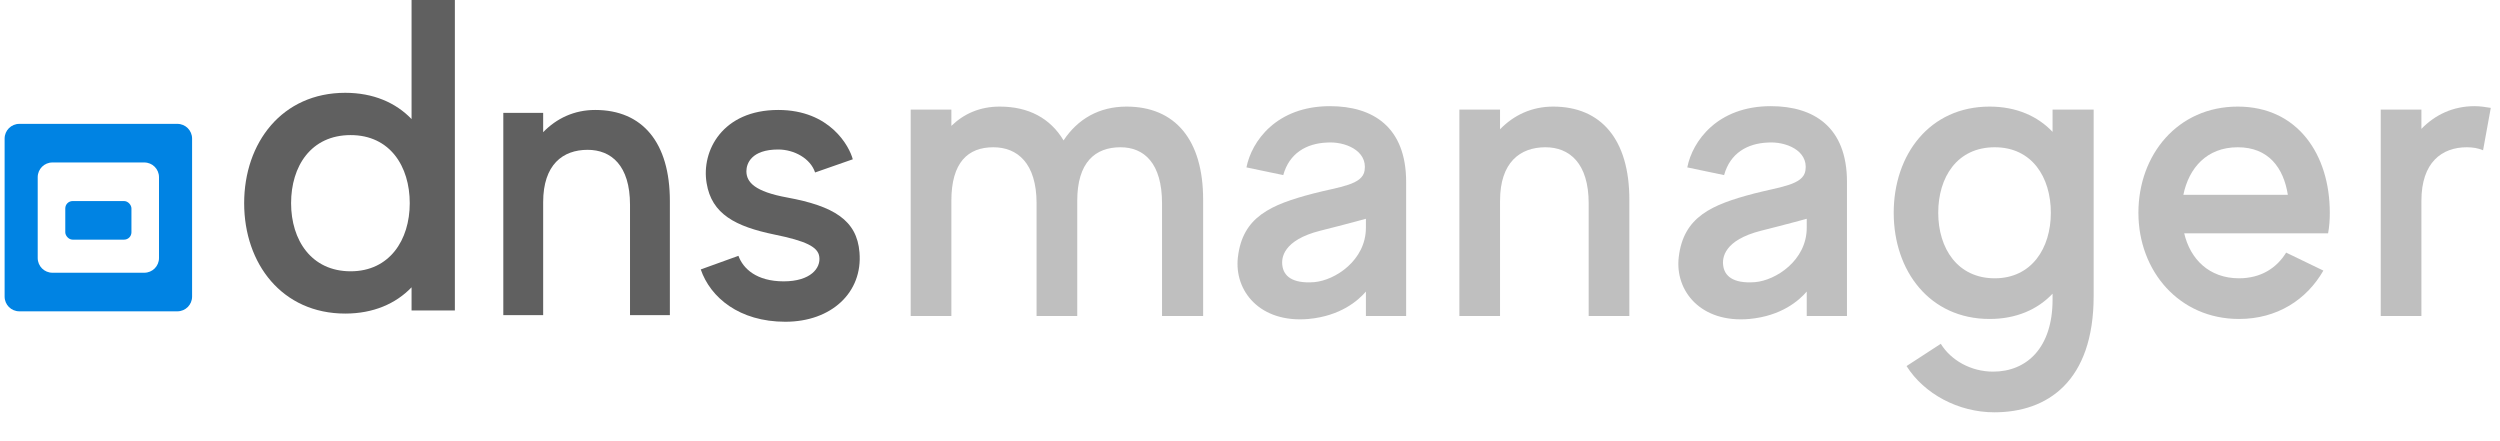
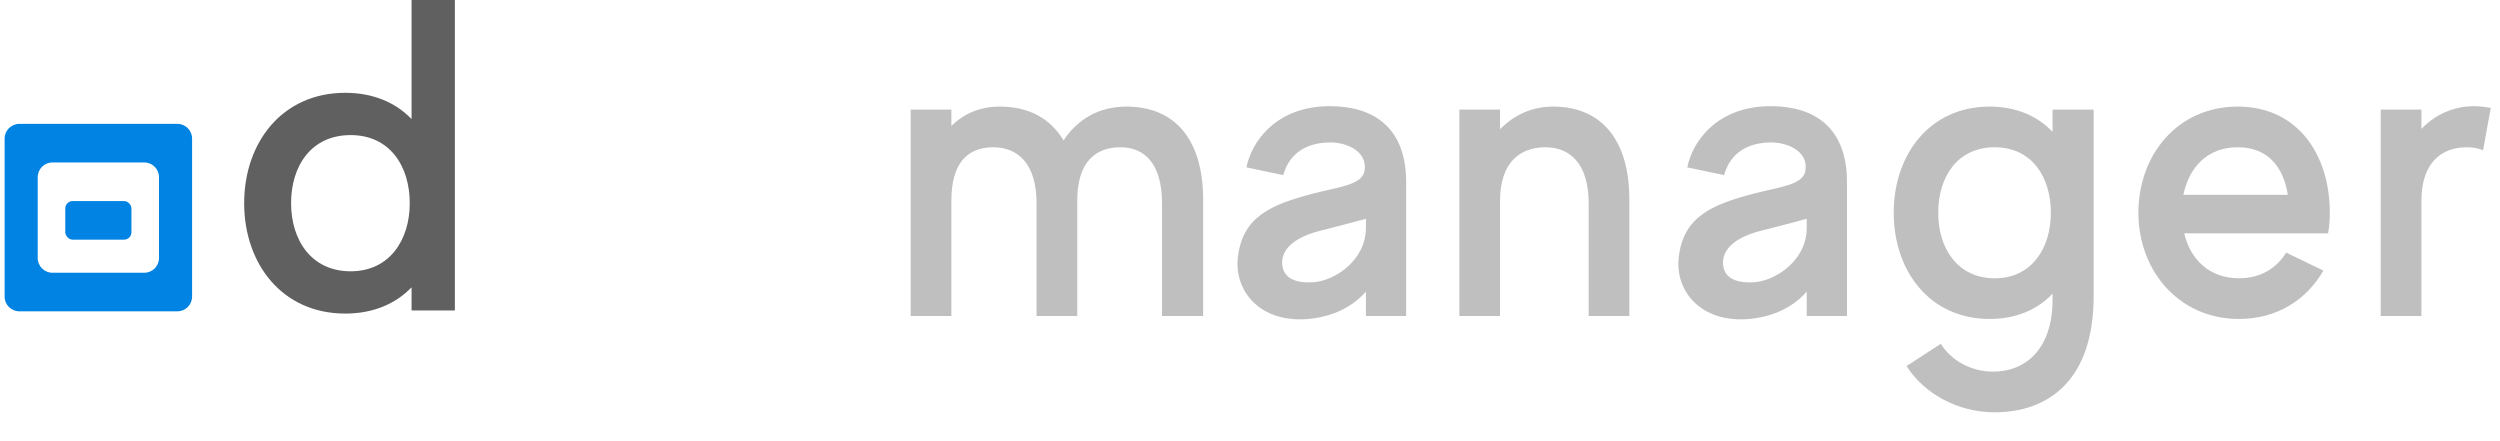
<svg xmlns="http://www.w3.org/2000/svg" width="170" height="30" viewBox="0 0 170 30" fill="none">
  <g clip-path="url(#clip0)">
    <path d="M27.986 -0.075V8.097C26.912 6.977 25.378 6.311 23.476 6.311C19.18 6.311 16.603 9.701 16.603 13.817C16.603 17.933 19.18 21.323 23.476 21.323C25.378 21.323 26.912 20.657 27.986 19.537V21.111H30.931V-0.075H27.986ZM23.844 18.448C21.174 18.448 19.794 16.329 19.794 13.817C19.794 11.305 21.144 9.186 23.844 9.186C26.513 9.186 27.863 11.305 27.863 13.817C27.863 16.329 26.482 18.448 23.844 18.448Z" fill="#606060" />
-     <path d="M40.473 7.477C39.046 7.477 37.848 8.048 36.935 8.989V7.677H34.225V21.428H36.935V13.754C36.935 11.186 38.276 10.188 39.959 10.188C41.557 10.188 42.841 11.243 42.841 13.925V21.428H45.551V13.668C45.551 9.702 43.697 7.477 40.473 7.477Z" fill="#606060" />
-     <path d="M58.445 17.165C58.274 14.967 56.679 14.013 53.546 13.434C51.325 13.03 50.755 12.393 50.755 11.641C50.755 11.121 51.097 10.166 52.92 10.166C54.002 10.166 55.113 10.774 55.426 11.728L57.989 10.832C57.762 9.964 56.452 7.477 52.92 7.477C49.132 7.477 47.679 10.253 48.05 12.451C48.391 14.562 50.015 15.401 52.663 15.95C54.8 16.384 55.626 16.789 55.711 17.454C55.825 18.235 55.113 19.132 53.29 19.132C51.439 19.132 50.528 18.264 50.214 17.396L47.651 18.322C48.306 20.23 50.271 21.879 53.404 21.879C56.537 21.879 58.673 19.884 58.445 17.165Z" fill="#606060" />
    <g opacity="0.4">
      <path d="M76.602 7.248C74.738 7.248 73.282 8.093 72.322 9.548C71.419 8.034 69.934 7.248 67.983 7.248C66.615 7.248 65.538 7.743 64.693 8.559V7.452H61.927V21.486H64.693V13.654C64.693 11.033 65.829 10.014 67.547 10.014C69.177 10.014 70.487 11.092 70.487 13.829V21.486H73.253V13.654C73.253 11.033 74.476 10.014 76.194 10.014C77.795 10.014 79.018 11.092 79.018 13.829V21.486H81.813V13.566C81.813 9.519 79.921 7.248 76.602 7.248Z" fill="#606060" />
      <path d="M90.436 7.219C86.796 7.219 85.108 9.607 84.758 11.383L87.262 11.907C87.67 10.422 88.834 9.752 90.232 9.694C91.425 9.607 92.998 10.218 92.794 11.587C92.648 12.576 91.105 12.693 89.3 13.159C86.418 13.916 84.496 14.731 84.176 17.497C83.914 19.797 85.69 21.981 88.98 21.69C91.163 21.486 92.357 20.438 92.881 19.826V21.486H95.618V12.373C95.618 8.646 93.376 7.219 90.436 7.219ZM92.881 15.488C92.881 17.701 90.785 19.069 89.358 19.186C87.815 19.302 87.291 18.72 87.204 18.079C87.116 17.526 87.262 16.332 89.766 15.692C91.629 15.226 92.881 14.877 92.881 14.877V15.488Z" fill="#606060" />
      <path d="M105.613 7.248C104.157 7.248 102.934 7.831 102.003 8.791V7.452H99.237V21.486H102.003V13.654C102.003 11.033 103.371 10.014 105.089 10.014C106.719 10.014 108.03 11.092 108.03 13.829V21.486H110.796V13.566C110.796 9.519 108.903 7.248 105.613 7.248Z" fill="#606060" />
      <path d="M120.413 7.219C116.773 7.219 115.084 9.607 114.735 11.383L117.239 11.907C117.647 10.422 118.811 9.752 120.209 9.694C121.403 9.607 122.975 10.218 122.771 11.587C122.625 12.576 121.082 12.693 119.277 13.159C116.395 13.916 114.473 14.731 114.153 17.497C113.891 19.797 115.667 21.981 118.957 21.69C121.14 21.486 122.334 20.438 122.858 19.826V21.486H125.595V12.373C125.595 8.646 123.353 7.219 120.413 7.219ZM122.858 15.488C122.858 17.701 120.762 19.069 119.335 19.186C117.792 19.302 117.268 18.72 117.181 18.079C117.093 17.526 117.239 16.332 119.743 15.692C121.606 15.226 122.858 14.877 122.858 14.877V15.488Z" fill="#606060" />
      <path d="M139.574 7.452V8.966C138.555 7.889 137.099 7.248 135.294 7.248C131.217 7.248 128.772 10.509 128.772 14.469C128.772 18.429 131.217 21.69 135.294 21.69C137.099 21.69 138.555 21.049 139.574 19.972V20.38C139.574 23.64 137.827 25.271 135.527 25.271C134.042 25.271 132.673 24.514 131.974 23.378L129.645 24.892C130.839 26.785 133.168 28.037 135.614 28.037C139.195 28.037 142.369 25.97 142.369 20.117V7.452H139.574ZM135.643 18.924C133.11 18.924 131.8 16.886 131.8 14.469C131.8 12.052 133.081 10.014 135.643 10.014C138.176 10.014 139.457 12.052 139.457 14.469C139.457 16.886 138.147 18.924 135.643 18.924Z" fill="#606060" />
      <path d="M158.31 15.867C158.398 15.401 158.427 14.935 158.427 14.469C158.427 10.509 156.243 7.248 152.167 7.248C148.091 7.248 145.412 10.509 145.412 14.469C145.412 18.429 148.178 21.69 152.254 21.69C154.845 21.69 156.854 20.38 157.99 18.4L155.457 17.177C154.816 18.225 153.739 18.924 152.254 18.924C150.216 18.924 148.935 17.613 148.527 15.867H158.31ZM152.167 10.014C154.263 10.014 155.282 11.412 155.573 13.246H148.469C148.848 11.412 150.07 10.014 152.167 10.014Z" fill="#606060" />
      <path d="M168.266 7.219C166.811 7.219 165.588 7.802 164.656 8.762V7.452H161.89V21.486H164.656V13.654C164.656 11.033 166.054 10.014 167.742 10.014C168.15 10.014 168.499 10.073 168.849 10.218L169.373 7.336C169.023 7.277 168.645 7.219 168.266 7.219Z" fill="#606060" />
    </g>
    <path fill-rule="evenodd" clip-rule="evenodd" d="M1.314 8.423C0.762 8.423 0.314 8.871 0.314 9.423V20.17C0.314 20.723 0.762 21.17 1.314 21.17H12.062C12.614 21.17 13.062 20.723 13.062 20.17V9.423C13.062 8.871 12.614 8.423 12.062 8.423H1.314ZM3.564 11.048C3.012 11.048 2.564 11.496 2.564 12.048V17.546C2.564 18.099 3.012 18.546 3.564 18.546H9.812C10.365 18.546 10.812 18.099 10.812 17.546V12.048C10.812 11.496 10.365 11.048 9.812 11.048H3.564Z" fill="#0083E3" />
    <rect x="4.439" y="13.672" width="4.499" height="2.624" rx="0.5" fill="#0083E3" />
  </g>
  <defs>
    <clipPath id="clip0">
      <rect width="170" height="30" fill="white" />
    </clipPath>
  </defs>
</svg>